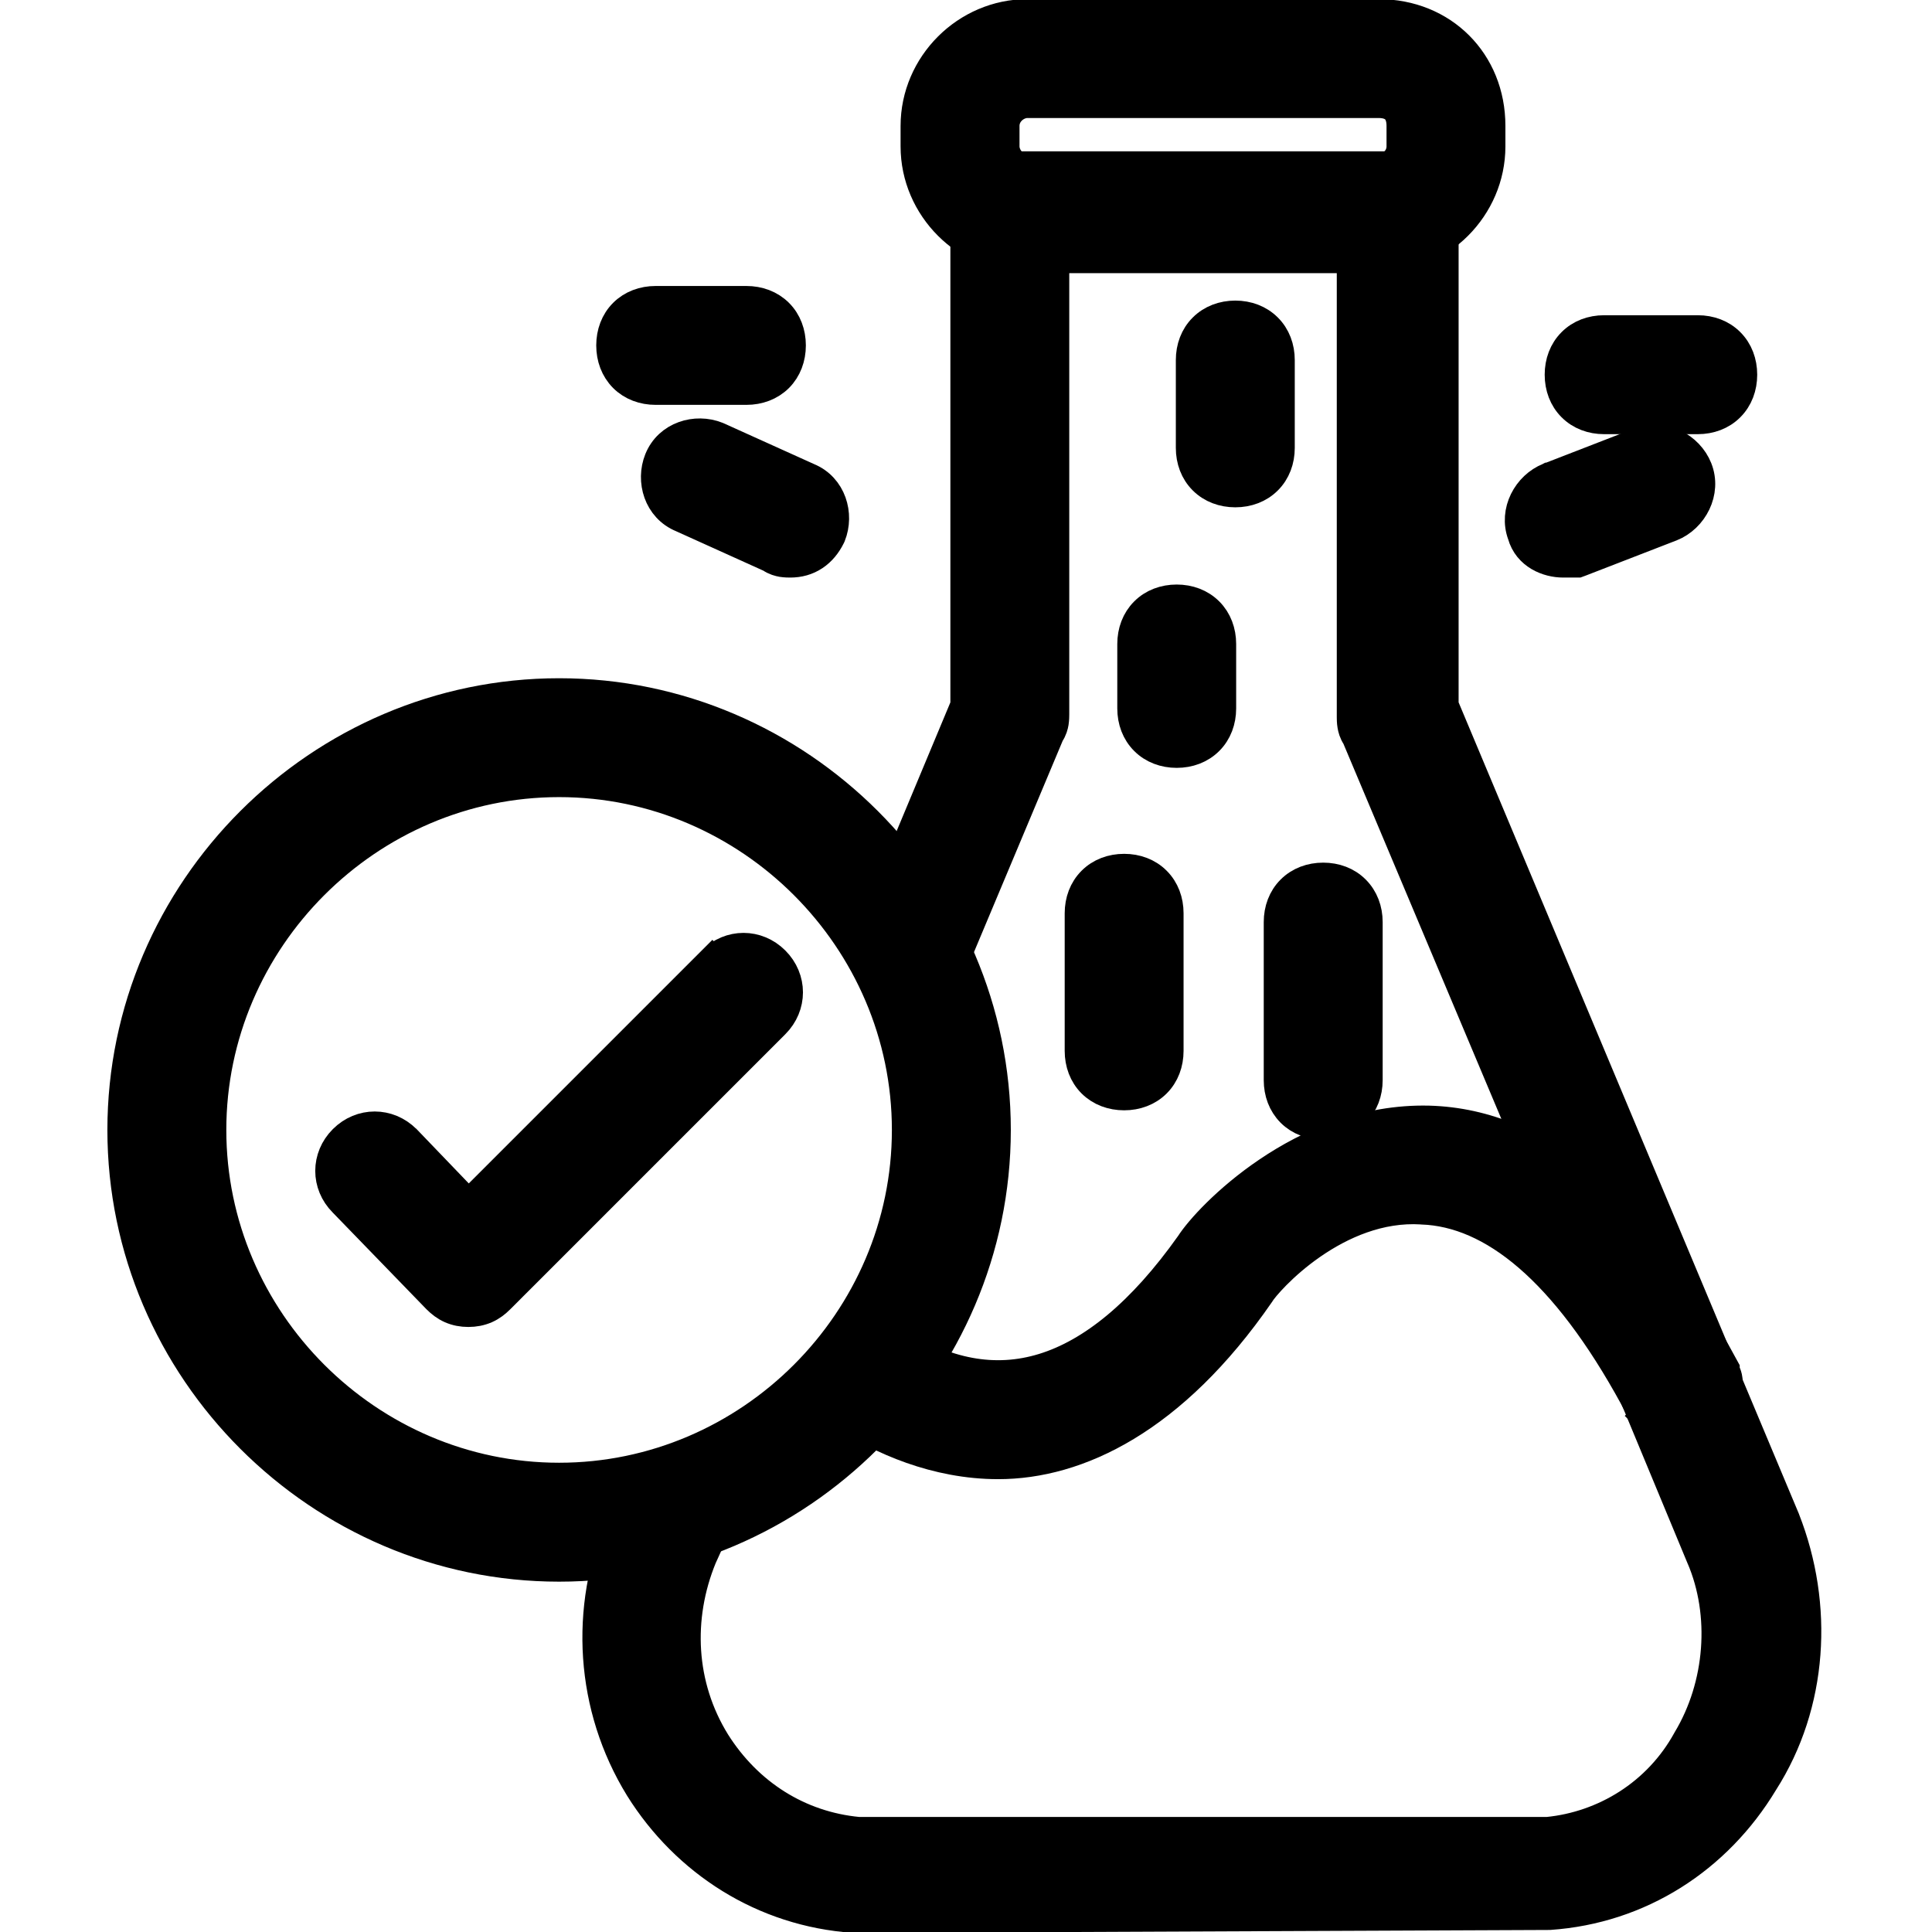
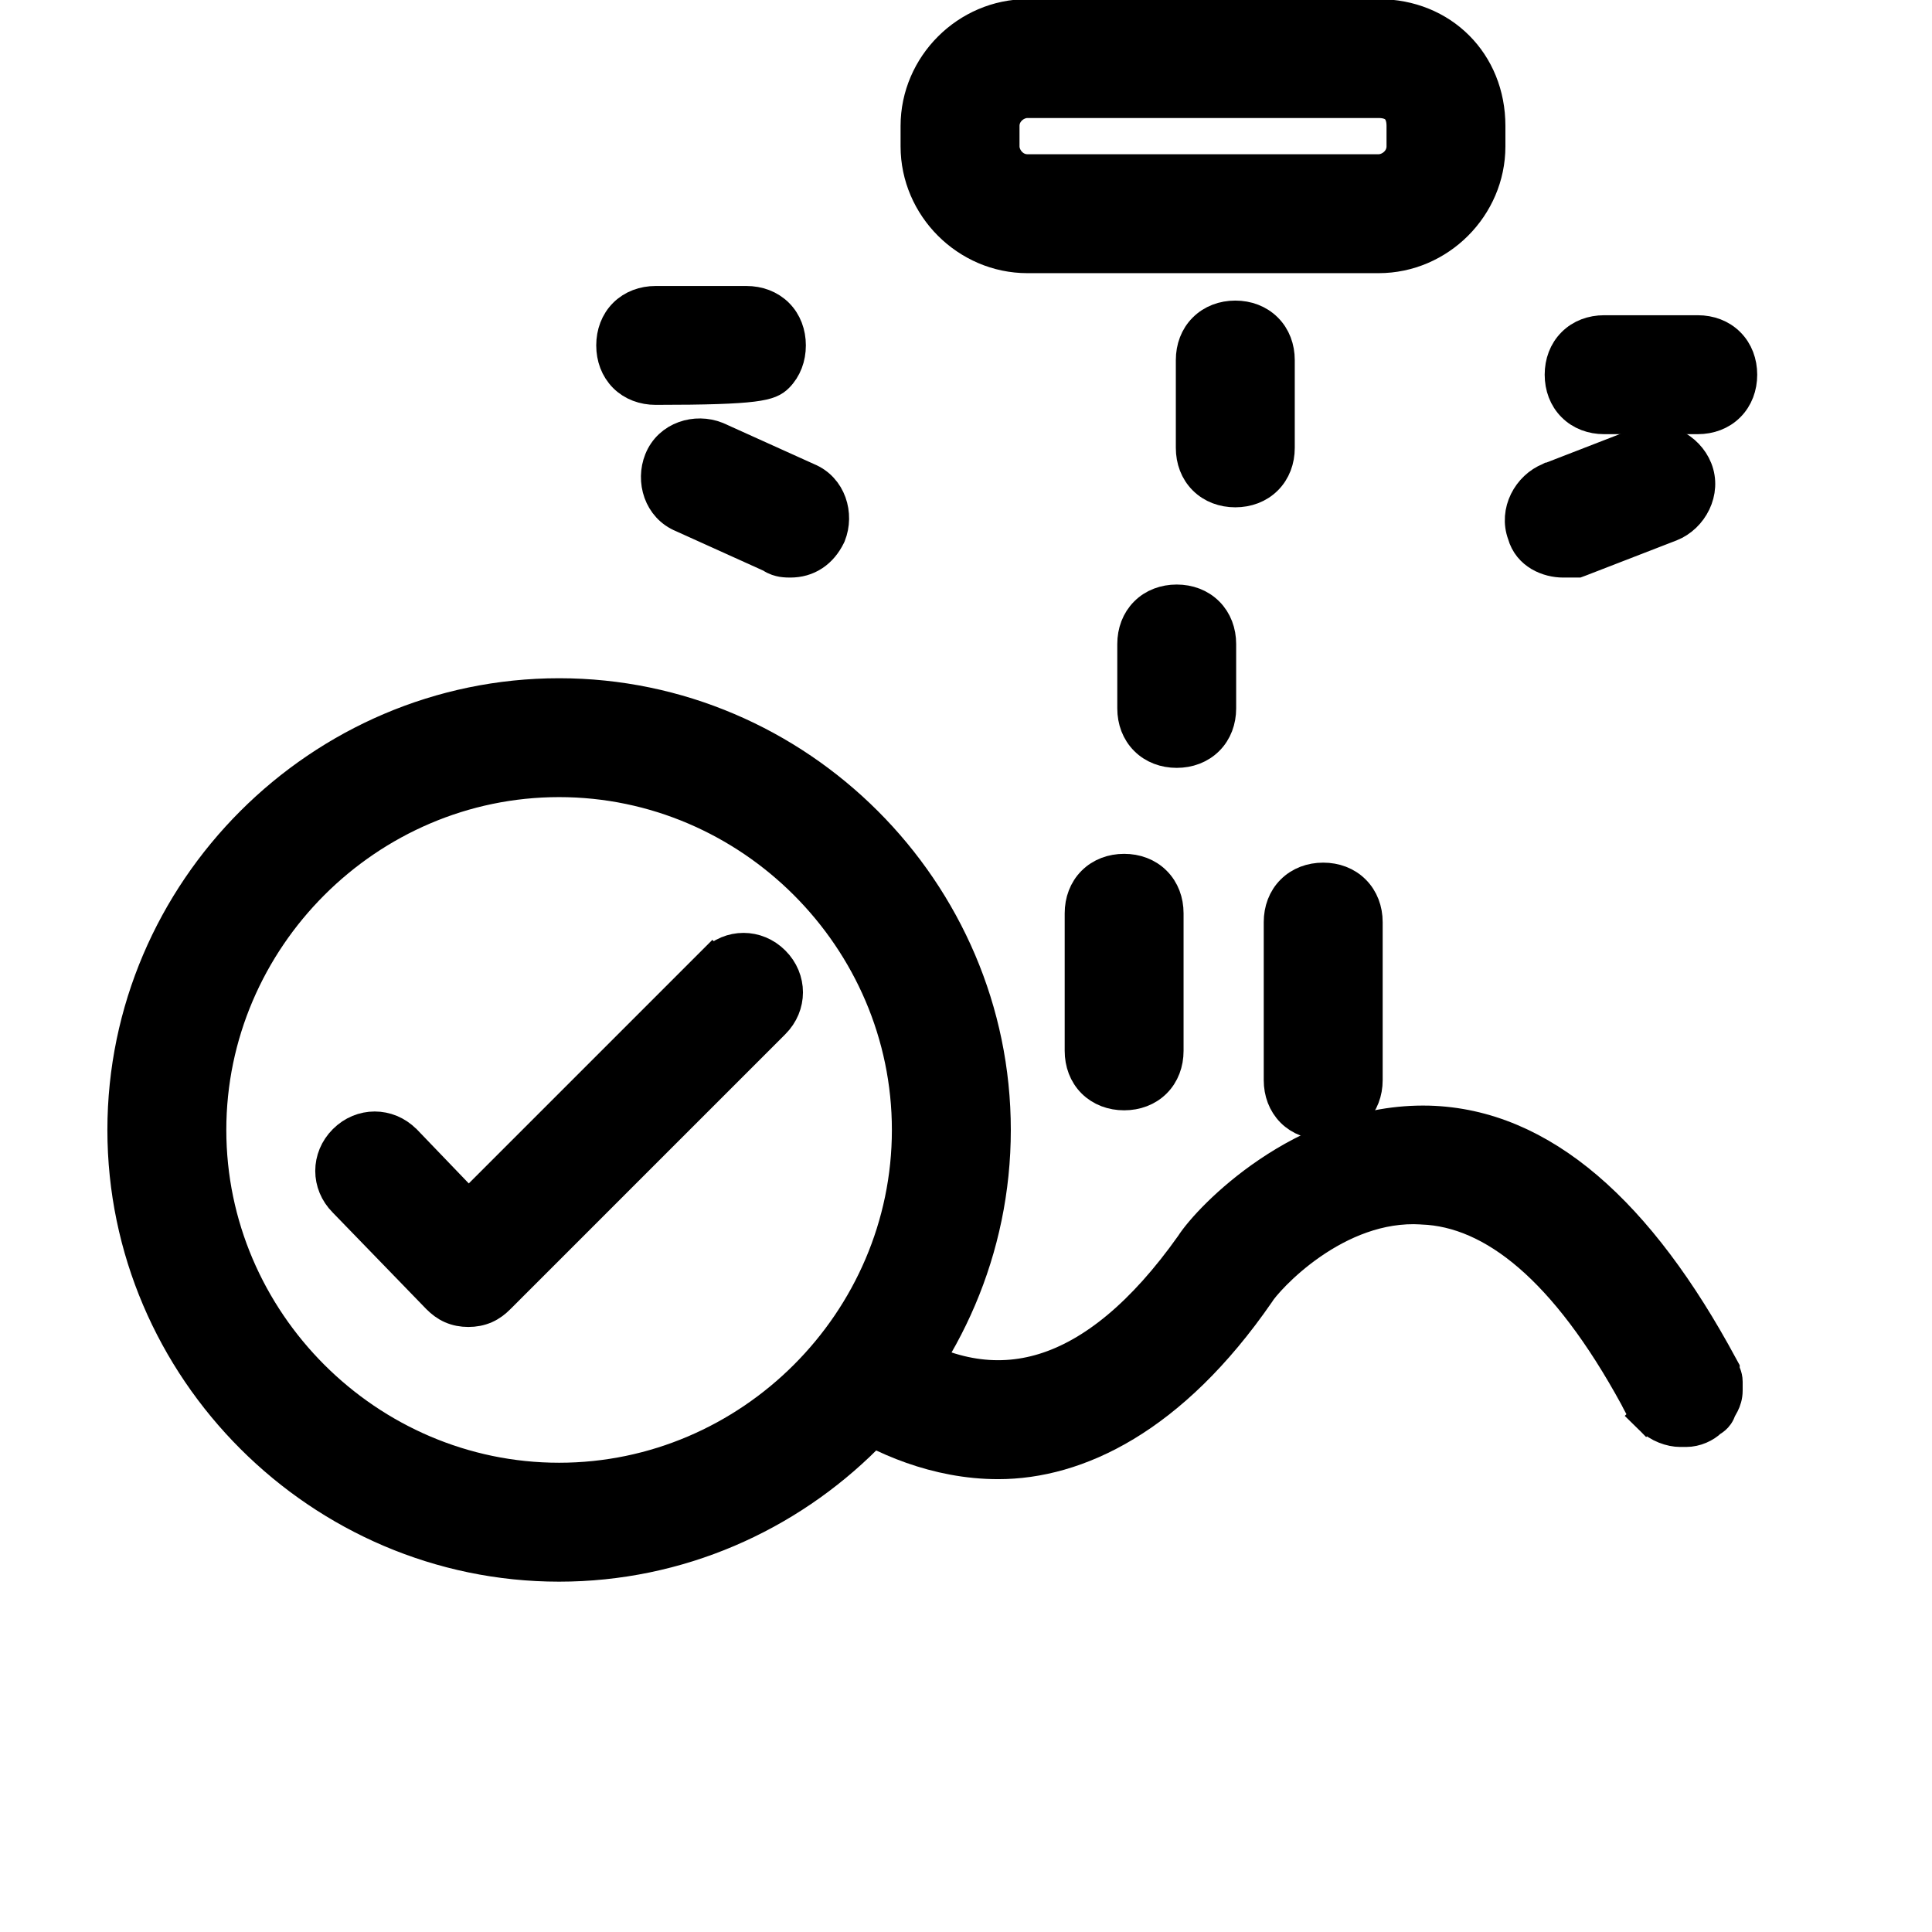
<svg xmlns="http://www.w3.org/2000/svg" fill="none" viewBox="0 0 36 36" height="36" width="36">
  <g clip-path="url(#clip0_42_2506)">
    <path stroke-width="0.562" stroke="black" fill="black" d="M19.144 4.809H25.689C26.826 4.809 27.77 3.865 27.77 2.728V2.346C27.77 1.154 26.881 0.265 25.689 0.265H19.144C18.007 0.265 17.062 1.209 17.062 2.346V2.728C17.062 3.865 18.007 4.809 19.144 4.809ZM18.716 2.346C18.716 2.092 18.943 1.918 19.144 1.918H25.689C25.848 1.918 25.948 1.966 26.009 2.026C26.069 2.087 26.117 2.187 26.117 2.346V2.728C26.117 2.981 25.89 3.155 25.689 3.155H19.144C18.89 3.155 18.716 2.928 18.716 2.728V2.346Z" />
-     <path stroke-width="0.562" stroke="black" fill="black" d="M15.906 35.735L15.917 35.736L15.927 35.736L28.854 35.681L28.863 35.681L28.872 35.681C30.549 35.565 31.992 34.639 32.856 33.203C33.78 31.757 33.889 29.917 33.26 28.316L33.26 28.316L33.258 28.31L26.898 13.144V3.928C26.898 3.7 26.821 3.489 26.666 3.333C26.51 3.178 26.299 3.101 26.071 3.101H18.817C18.589 3.101 18.378 3.178 18.222 3.333C18.067 3.489 17.99 3.7 17.99 3.928V13.144L16.212 17.401L16.212 17.401L16.21 17.405C16.054 17.796 16.198 18.303 16.64 18.48C17.029 18.636 17.536 18.492 17.713 18.053L19.552 13.672C19.606 13.595 19.625 13.513 19.633 13.465C19.643 13.4 19.643 13.34 19.643 13.312L19.643 13.309V4.754H25.19V13.364L25.19 13.367C25.19 13.395 25.19 13.455 25.201 13.519C25.209 13.568 25.228 13.65 25.282 13.727L30.502 26.126L30.503 26.128L31.702 29.017L31.702 29.017L31.704 29.02C32.158 30.08 32.058 31.403 31.448 32.419L31.448 32.419L31.443 32.428C30.893 33.429 29.893 34.033 28.839 34.137H15.993C14.89 34.033 13.936 33.431 13.328 32.469C12.672 31.409 12.617 30.143 13.075 29.021L13.345 28.426L13.346 28.426L13.351 28.414C13.507 28.023 13.363 27.516 12.921 27.339C12.532 27.184 12.028 27.325 11.849 27.762L11.579 28.357L11.579 28.357L11.576 28.362C10.887 29.971 11.001 31.813 11.923 33.311L11.924 33.313C12.787 34.694 14.23 35.62 15.906 35.735Z" />
    <path stroke-width="0.562" stroke="black" fill="black" d="M16.627 24.965L16.628 24.965L16.618 24.959C16.234 24.729 15.724 24.792 15.468 25.219C15.239 25.601 15.3 26.108 15.722 26.365C16.407 26.82 17.44 27.281 18.6 27.281C20.08 27.281 21.849 26.45 23.468 24.105L23.473 24.098L23.478 24.09C23.534 23.997 23.884 23.574 24.44 23.188C24.991 22.806 25.706 22.486 26.492 22.535L26.492 22.535L26.499 22.536C27.813 22.584 29.162 23.662 30.46 26.04C30.486 26.091 30.516 26.151 30.547 26.206C30.577 26.258 30.619 26.326 30.674 26.381L30.873 26.182L30.674 26.381L30.729 26.435C30.894 26.601 31.131 26.681 31.309 26.681H31.31H31.31H31.31H31.311H31.311H31.311H31.311H31.312H31.312H31.312H31.313H31.313H31.313H31.314H31.314H31.314H31.314H31.315H31.315H31.315H31.316H31.316H31.316H31.317H31.317H31.317H31.317H31.318H31.318H31.318H31.319H31.319H31.319H31.319H31.32H31.32H31.32H31.32H31.321H31.321H31.321H31.322H31.322H31.322H31.322H31.323H31.323H31.323H31.323H31.324H31.324H31.324H31.325H31.325H31.325H31.325H31.326H31.326H31.326H31.326H31.327H31.327H31.327H31.327H31.328H31.328H31.328H31.328H31.329H31.329H31.329H31.329H31.33H31.33H31.33H31.33H31.331H31.331H31.331H31.331H31.331H31.332H31.332H31.332H31.332H31.333H31.333H31.333H31.333H31.334H31.334H31.334H31.334H31.334H31.335H31.335H31.335H31.335H31.335H31.336H31.336H31.336H31.336H31.337H31.337H31.337H31.337H31.337H31.338H31.338H31.338H31.338H31.339H31.339H31.339H31.339H31.339H31.34H31.34H31.34H31.34H31.34H31.341H31.341H31.341H31.341H31.341H31.342H31.342H31.342H31.342H31.342H31.343H31.343H31.343H31.343H31.343H31.344H31.344H31.344H31.344H31.344H31.345H31.345H31.345H31.345H31.345H31.346H31.346H31.346H31.346H31.346H31.346H31.347H31.347H31.347H31.347H31.347H31.348H31.348H31.348H31.348H31.348H31.348H31.349H31.349H31.349H31.349H31.349H31.349H31.35H31.35H31.35H31.35H31.35H31.351H31.351H31.351H31.351H31.351H31.352H31.352H31.352H31.352H31.352H31.352H31.352H31.353H31.353H31.353H31.353H31.353H31.354H31.354H31.354H31.354H31.354H31.354H31.355H31.355H31.355H31.355H31.355H31.355H31.355H31.356H31.356H31.356H31.356H31.356H31.357H31.357H31.357H31.357H31.357H31.357H31.358H31.358H31.358H31.358H31.358H31.358H31.358H31.359H31.359H31.359H31.359H31.359H31.359H31.36H31.36H31.36H31.36H31.36H31.36H31.361H31.361H31.361H31.361H31.361H31.361H31.361H31.362H31.362H31.362H31.362H31.362H31.363H31.363H31.363H31.363H31.363H31.363H31.363H31.364H31.364H31.364H31.364H31.364H31.364H31.365H31.365H31.365H31.365H31.365H31.365H31.366H31.366H31.366H31.366H31.366H31.366H31.366H31.367H31.367H31.367H31.367H31.367H31.367H31.368H31.368H31.368H31.368H31.368H31.368H31.369H31.369H31.369H31.369H31.369H31.369H31.37H31.37H31.37H31.37H31.37H31.37H31.371H31.371H31.371H31.371H31.371H31.371H31.372H31.372H31.372H31.372H31.372H31.372H31.372H31.373H31.373H31.373H31.373H31.373H31.373H31.374H31.374H31.374H31.374H31.374H31.375H31.375H31.375H31.375H31.375H31.375H31.376H31.376H31.376H31.376H31.376H31.377H31.377H31.377H31.377H31.377H31.377H31.378H31.378H31.378H31.378H31.378H31.378H31.379H31.379H31.379H31.379H31.379H31.38H31.38H31.38H31.38H31.38H31.38H31.381H31.381H31.381H31.381H31.381H31.381H31.382H31.382H31.382H31.382H31.382H31.383H31.383H31.383H31.383H31.383H31.384H31.384H31.384H31.384H31.384H31.385H31.385H31.385H31.385H31.385H31.386H31.386H31.386H31.386H31.386H31.387H31.387H31.387H31.387H31.387H31.388H31.388H31.388H31.388H31.388H31.389H31.389H31.389H31.389H31.389H31.39H31.39H31.39H31.39H31.39H31.391H31.391H31.391H31.391H31.392H31.392H31.392H31.392H31.392H31.393H31.393H31.393H31.393H31.394H31.394H31.394H31.394H31.395H31.395H31.395H31.395H31.395H31.396H31.396H31.396H31.396H31.397H31.397H31.397H31.397H31.398H31.398H31.398H31.398H31.398H31.399H31.399H31.399H31.399H31.4H31.4H31.4H31.401H31.401H31.401H31.401H31.401H31.402H31.402H31.402H31.402H31.403H31.403H31.403H31.404H31.404H31.404H31.404H31.405H31.405H31.405H31.405H31.406H31.406H31.406H31.407H31.407H31.407H31.407H31.408H31.408H31.408H31.408H31.409H31.409H31.409H31.41H31.41H31.41H31.41H31.411H31.411H31.411H31.412H31.412H31.412H31.413H31.413H31.413H31.413H31.414H31.414H31.414H31.415H31.415H31.415H31.416H31.416H31.416H31.416H31.417H31.417H31.417H31.418H31.418H31.418C31.605 26.681 31.783 26.595 31.887 26.493L31.897 26.486C31.902 26.483 31.912 26.477 31.922 26.471C31.941 26.458 31.985 26.428 32.021 26.376C32.043 26.344 32.059 26.311 32.068 26.276C32.073 26.268 32.078 26.259 32.084 26.249L32.087 26.244C32.098 26.225 32.113 26.198 32.127 26.171C32.161 26.103 32.191 26.019 32.191 25.909V25.746C32.191 25.686 32.176 25.637 32.164 25.606C32.154 25.58 32.142 25.556 32.136 25.543V25.511L32.102 25.449C30.563 22.59 28.748 20.942 26.626 20.883L26.625 20.883C25.429 20.854 24.39 21.32 23.625 21.838C22.871 22.347 22.351 22.927 22.184 23.189C21.277 24.469 20.356 25.216 19.445 25.497C18.545 25.774 17.609 25.611 16.627 24.965Z" />
    <path stroke-width="0.562" stroke="black" fill="black" d="M2.282 21.055C2.282 25.519 5.954 29.191 10.418 29.191C14.882 29.191 18.554 25.519 18.554 21.055C18.554 16.59 14.882 12.919 10.418 12.919C5.954 12.919 2.282 16.59 2.282 21.055ZM3.936 21.055C3.936 17.501 6.864 14.572 10.418 14.572C13.972 14.572 16.9 17.501 16.9 21.055C16.9 24.609 13.972 27.537 10.418 27.537C6.864 27.537 3.936 24.609 3.936 21.055Z" />
    <path stroke-width="0.562" stroke="black" fill="black" d="M8.144 24.196L8.144 24.196L8.147 24.199C8.218 24.27 8.3 24.335 8.402 24.38C8.505 24.425 8.613 24.445 8.727 24.445C8.842 24.445 8.95 24.425 9.053 24.38C9.155 24.335 9.237 24.27 9.308 24.199L14.435 19.072C14.763 18.744 14.763 18.238 14.435 17.91C14.107 17.582 13.602 17.582 13.274 17.91L13.472 18.108L13.274 17.91L8.731 22.453L7.567 21.241L7.567 21.241L7.563 21.238C7.235 20.91 6.729 20.91 6.401 21.238C6.074 21.565 6.073 22.069 6.4 22.397L8.144 24.196Z" />
    <path stroke-width="0.562" stroke="black" fill="black" d="M13.371 8.144L13.371 8.144L13.359 8.139C12.969 7.983 12.461 8.127 12.285 8.568C12.129 8.957 12.271 9.461 12.708 9.64L14.361 10.387C14.439 10.443 14.523 10.462 14.572 10.471C14.636 10.481 14.697 10.481 14.724 10.481C14.726 10.481 14.726 10.481 14.727 10.481C14.886 10.481 15.037 10.441 15.17 10.352C15.301 10.265 15.399 10.141 15.47 9.999L15.475 9.988L15.48 9.977C15.635 9.588 15.493 9.084 15.056 8.905L13.371 8.144Z" />
-     <path stroke-width="0.562" stroke="black" fill="black" d="M12.217 7.263H13.908C14.136 7.263 14.347 7.186 14.503 7.031C14.658 6.875 14.735 6.664 14.735 6.436C14.735 6.209 14.658 5.997 14.503 5.842C14.347 5.687 14.136 5.61 13.908 5.61H12.217C11.99 5.61 11.778 5.687 11.623 5.842C11.468 5.997 11.391 6.209 11.391 6.436C11.391 6.664 11.468 6.875 11.623 7.031C11.778 7.186 11.99 7.263 12.217 7.263Z" />
+     <path stroke-width="0.562" stroke="black" fill="black" d="M12.217 7.263C14.136 7.263 14.347 7.186 14.503 7.031C14.658 6.875 14.735 6.664 14.735 6.436C14.735 6.209 14.658 5.997 14.503 5.842C14.347 5.687 14.136 5.61 13.908 5.61H12.217C11.99 5.61 11.778 5.687 11.623 5.842C11.468 5.997 11.391 6.209 11.391 6.436C11.391 6.664 11.468 6.875 11.623 7.031C11.778 7.186 11.99 7.263 12.217 7.263Z" />
    <path stroke-width="0.562" stroke="black" fill="black" d="M28.863 8.902L28.862 8.902L28.86 8.903C28.467 9.06 28.209 9.529 28.369 9.96C28.474 10.337 28.842 10.481 29.128 10.481H29.128H29.128H29.129H29.129H29.129H29.13H29.13H29.13H29.131H29.131H29.131H29.131H29.132H29.132H29.132H29.133H29.133H29.133H29.134H29.134H29.134H29.135H29.135H29.135H29.136H29.136H29.136H29.137H29.137H29.137H29.137H29.138H29.138H29.139H29.139H29.139H29.14H29.14H29.14H29.14H29.141H29.141H29.141H29.142H29.142H29.142H29.143H29.143H29.143H29.144H29.144H29.144H29.145H29.145H29.145H29.146H29.146H29.146H29.147H29.147H29.147H29.148H29.148H29.148H29.148H29.149H29.149H29.149H29.15H29.15H29.151H29.151H29.151H29.151H29.152H29.152H29.152H29.153H29.153H29.153H29.154H29.154H29.154H29.155H29.155H29.155H29.156H29.156H29.156H29.157H29.157H29.157H29.158H29.158H29.158H29.159H29.159H29.159H29.16H29.16H29.16H29.161H29.161H29.161H29.162H29.162H29.162H29.163H29.163H29.163H29.164H29.164H29.164H29.165H29.165H29.165H29.166H29.166H29.166H29.167H29.167H29.167H29.168H29.168H29.168H29.169H29.169H29.169H29.17H29.17H29.17H29.171H29.171H29.171H29.172H29.172H29.172H29.173H29.173H29.174H29.174H29.174H29.174H29.175H29.175H29.175H29.176H29.176H29.177H29.177H29.177H29.178H29.178H29.178H29.179H29.179H29.179H29.18H29.18H29.18H29.181H29.181H29.181H29.182H29.182H29.183H29.183H29.183H29.184H29.184H29.184H29.185H29.185H29.185H29.186H29.186H29.186H29.187H29.187H29.188H29.188H29.188H29.189H29.189H29.189H29.19H29.19H29.19H29.191H29.191H29.192H29.192H29.192H29.193H29.193H29.193H29.194H29.194H29.194H29.195H29.195H29.195H29.196H29.196H29.197H29.197H29.197H29.198H29.198H29.198H29.199H29.199H29.2H29.2H29.2H29.201H29.201H29.201H29.202H29.202H29.203H29.203H29.203H29.204H29.204H29.204H29.205H29.205H29.206H29.206H29.206H29.207H29.207H29.208H29.208H29.208H29.209H29.209H29.21H29.21H29.21H29.211H29.211H29.212H29.212H29.212H29.213H29.213H29.213H29.214H29.214H29.215H29.215H29.215H29.216H29.216H29.217H29.217H29.218H29.218H29.218H29.219H29.219H29.22H29.22H29.22H29.221H29.221H29.221H29.222H29.222H29.223H29.223H29.224H29.224H29.224H29.225H29.225H29.226H29.226H29.226H29.227H29.227H29.228H29.228H29.229H29.229H29.229H29.23H29.23H29.231H29.231H29.232H29.232H29.232H29.233H29.233H29.234H29.234H29.235H29.235H29.235H29.236H29.236H29.237H29.237H29.238H29.238H29.238H29.239H29.239H29.24H29.24H29.241H29.241H29.241H29.242H29.242H29.243H29.243H29.244H29.244H29.244H29.245H29.245H29.246H29.246H29.247H29.247H29.248H29.248H29.249H29.249H29.25H29.25H29.25H29.251H29.251H29.252H29.252H29.253H29.253H29.254H29.254H29.255H29.255H29.256H29.256H29.256H29.257H29.257H29.258H29.258H29.259H29.259H29.26H29.26H29.261H29.261H29.262H29.262H29.263H29.263H29.264H29.264H29.265H29.265H29.265H29.266H29.267H29.267H29.267H29.268H29.268H29.269H29.269H29.27H29.27H29.271H29.271H29.272H29.272H29.273H29.273H29.274H29.274H29.275H29.275H29.276H29.276H29.277H29.277H29.278H29.278H29.279H29.279H29.28H29.28H29.281H29.282H29.282H29.282H29.283H29.284H29.284H29.285H29.285H29.286H29.286H29.287H29.287H29.288H29.288H29.289H29.289H29.29H29.29H29.291H29.291H29.292H29.293H29.293H29.294H29.294H29.295H29.295H29.296H29.296H29.297H29.297H29.298H29.299H29.299H29.299H29.3H29.301H29.301H29.302H29.302H29.303H29.303H29.304H29.305H29.305H29.306H29.306H29.307H29.307H29.308H29.308H29.309H29.31H29.31H29.311H29.311H29.312H29.312H29.313H29.314H29.314H29.315H29.315H29.316H29.317H29.317H29.318H29.318H29.319H29.319H29.32H29.321H29.321H29.322H29.322H29.323H29.324H29.324H29.325H29.325H29.326H29.327H29.327H29.328H29.328H29.329H29.33H29.33H29.331H29.331H29.332H29.333H29.333H29.334H29.334H29.335H29.336H29.336H29.337H29.338H29.338H29.339H29.34H29.34H29.341H29.341H29.342H29.343H29.343H29.344H29.345H29.345H29.346H29.398L29.447 10.463L31.138 9.808L31.138 9.808L31.141 9.807C31.539 9.648 31.799 9.167 31.625 8.732C31.466 8.334 30.987 8.075 30.552 8.247L28.863 8.902Z" />
    <path stroke-width="0.562" stroke="black" fill="black" d="M29.89 7.809H31.636C31.863 7.809 32.075 7.732 32.23 7.576C32.385 7.421 32.462 7.21 32.462 6.982C32.462 6.754 32.385 6.543 32.23 6.388C32.075 6.232 31.863 6.155 31.636 6.155H29.89C29.663 6.155 29.451 6.232 29.296 6.388C29.141 6.543 29.064 6.754 29.064 6.982C29.064 7.21 29.141 7.421 29.296 7.576C29.451 7.732 29.663 7.809 29.89 7.809Z" />
    <path stroke-width="0.562" stroke="black" fill="black" d="M21.1 13.2C21.1 13.428 21.177 13.639 21.332 13.794C21.487 13.95 21.699 14.027 21.926 14.027C22.154 14.027 22.365 13.95 22.521 13.794C22.676 13.639 22.753 13.428 22.753 13.2V12C22.753 11.773 22.676 11.561 22.521 11.406C22.365 11.25 22.154 11.173 21.926 11.173C21.699 11.173 21.487 11.25 21.332 11.406C21.177 11.561 21.1 11.773 21.1 12V13.2Z" />
    <path stroke-width="0.562" stroke="black" fill="black" d="M22.191 8.346C22.191 8.573 22.268 8.785 22.424 8.94C22.579 9.095 22.791 9.172 23.018 9.172C23.246 9.172 23.457 9.095 23.612 8.94C23.768 8.785 23.845 8.573 23.845 8.346V6.709C23.845 6.482 23.768 6.27 23.612 6.115C23.457 5.96 23.246 5.882 23.018 5.882C22.791 5.882 22.579 5.96 22.424 6.115C22.268 6.27 22.191 6.482 22.191 6.709V8.346Z" />
    <path stroke-width="0.562" stroke="black" fill="black" d="M23.829 20.127C23.829 20.355 23.906 20.566 24.061 20.722C24.217 20.877 24.428 20.954 24.656 20.954C24.883 20.954 25.095 20.877 25.25 20.722C25.405 20.566 25.483 20.355 25.483 20.127V17.182C25.483 16.954 25.405 16.743 25.25 16.588C25.095 16.432 24.883 16.355 24.656 16.355C24.428 16.355 24.217 16.432 24.061 16.588C23.906 16.743 23.829 16.954 23.829 17.182V20.127Z" />
    <path stroke-width="0.562" stroke="black" fill="black" d="M20.12 19.582C20.12 19.809 20.197 20.021 20.352 20.176C20.508 20.331 20.719 20.408 20.947 20.408C21.174 20.408 21.386 20.331 21.541 20.176C21.696 20.021 21.773 19.809 21.773 19.582V17.018C21.773 16.79 21.696 16.579 21.541 16.424C21.386 16.268 21.174 16.191 20.947 16.191C20.719 16.191 20.508 16.268 20.352 16.424C20.197 16.579 20.12 16.79 20.12 17.018V19.582Z" />
  </g>
  <defs>
    <clipPath id="clip0_42_2506">
      <rect fill="white" height="36" width="36" />
    </clipPath>
  </defs>
</svg>